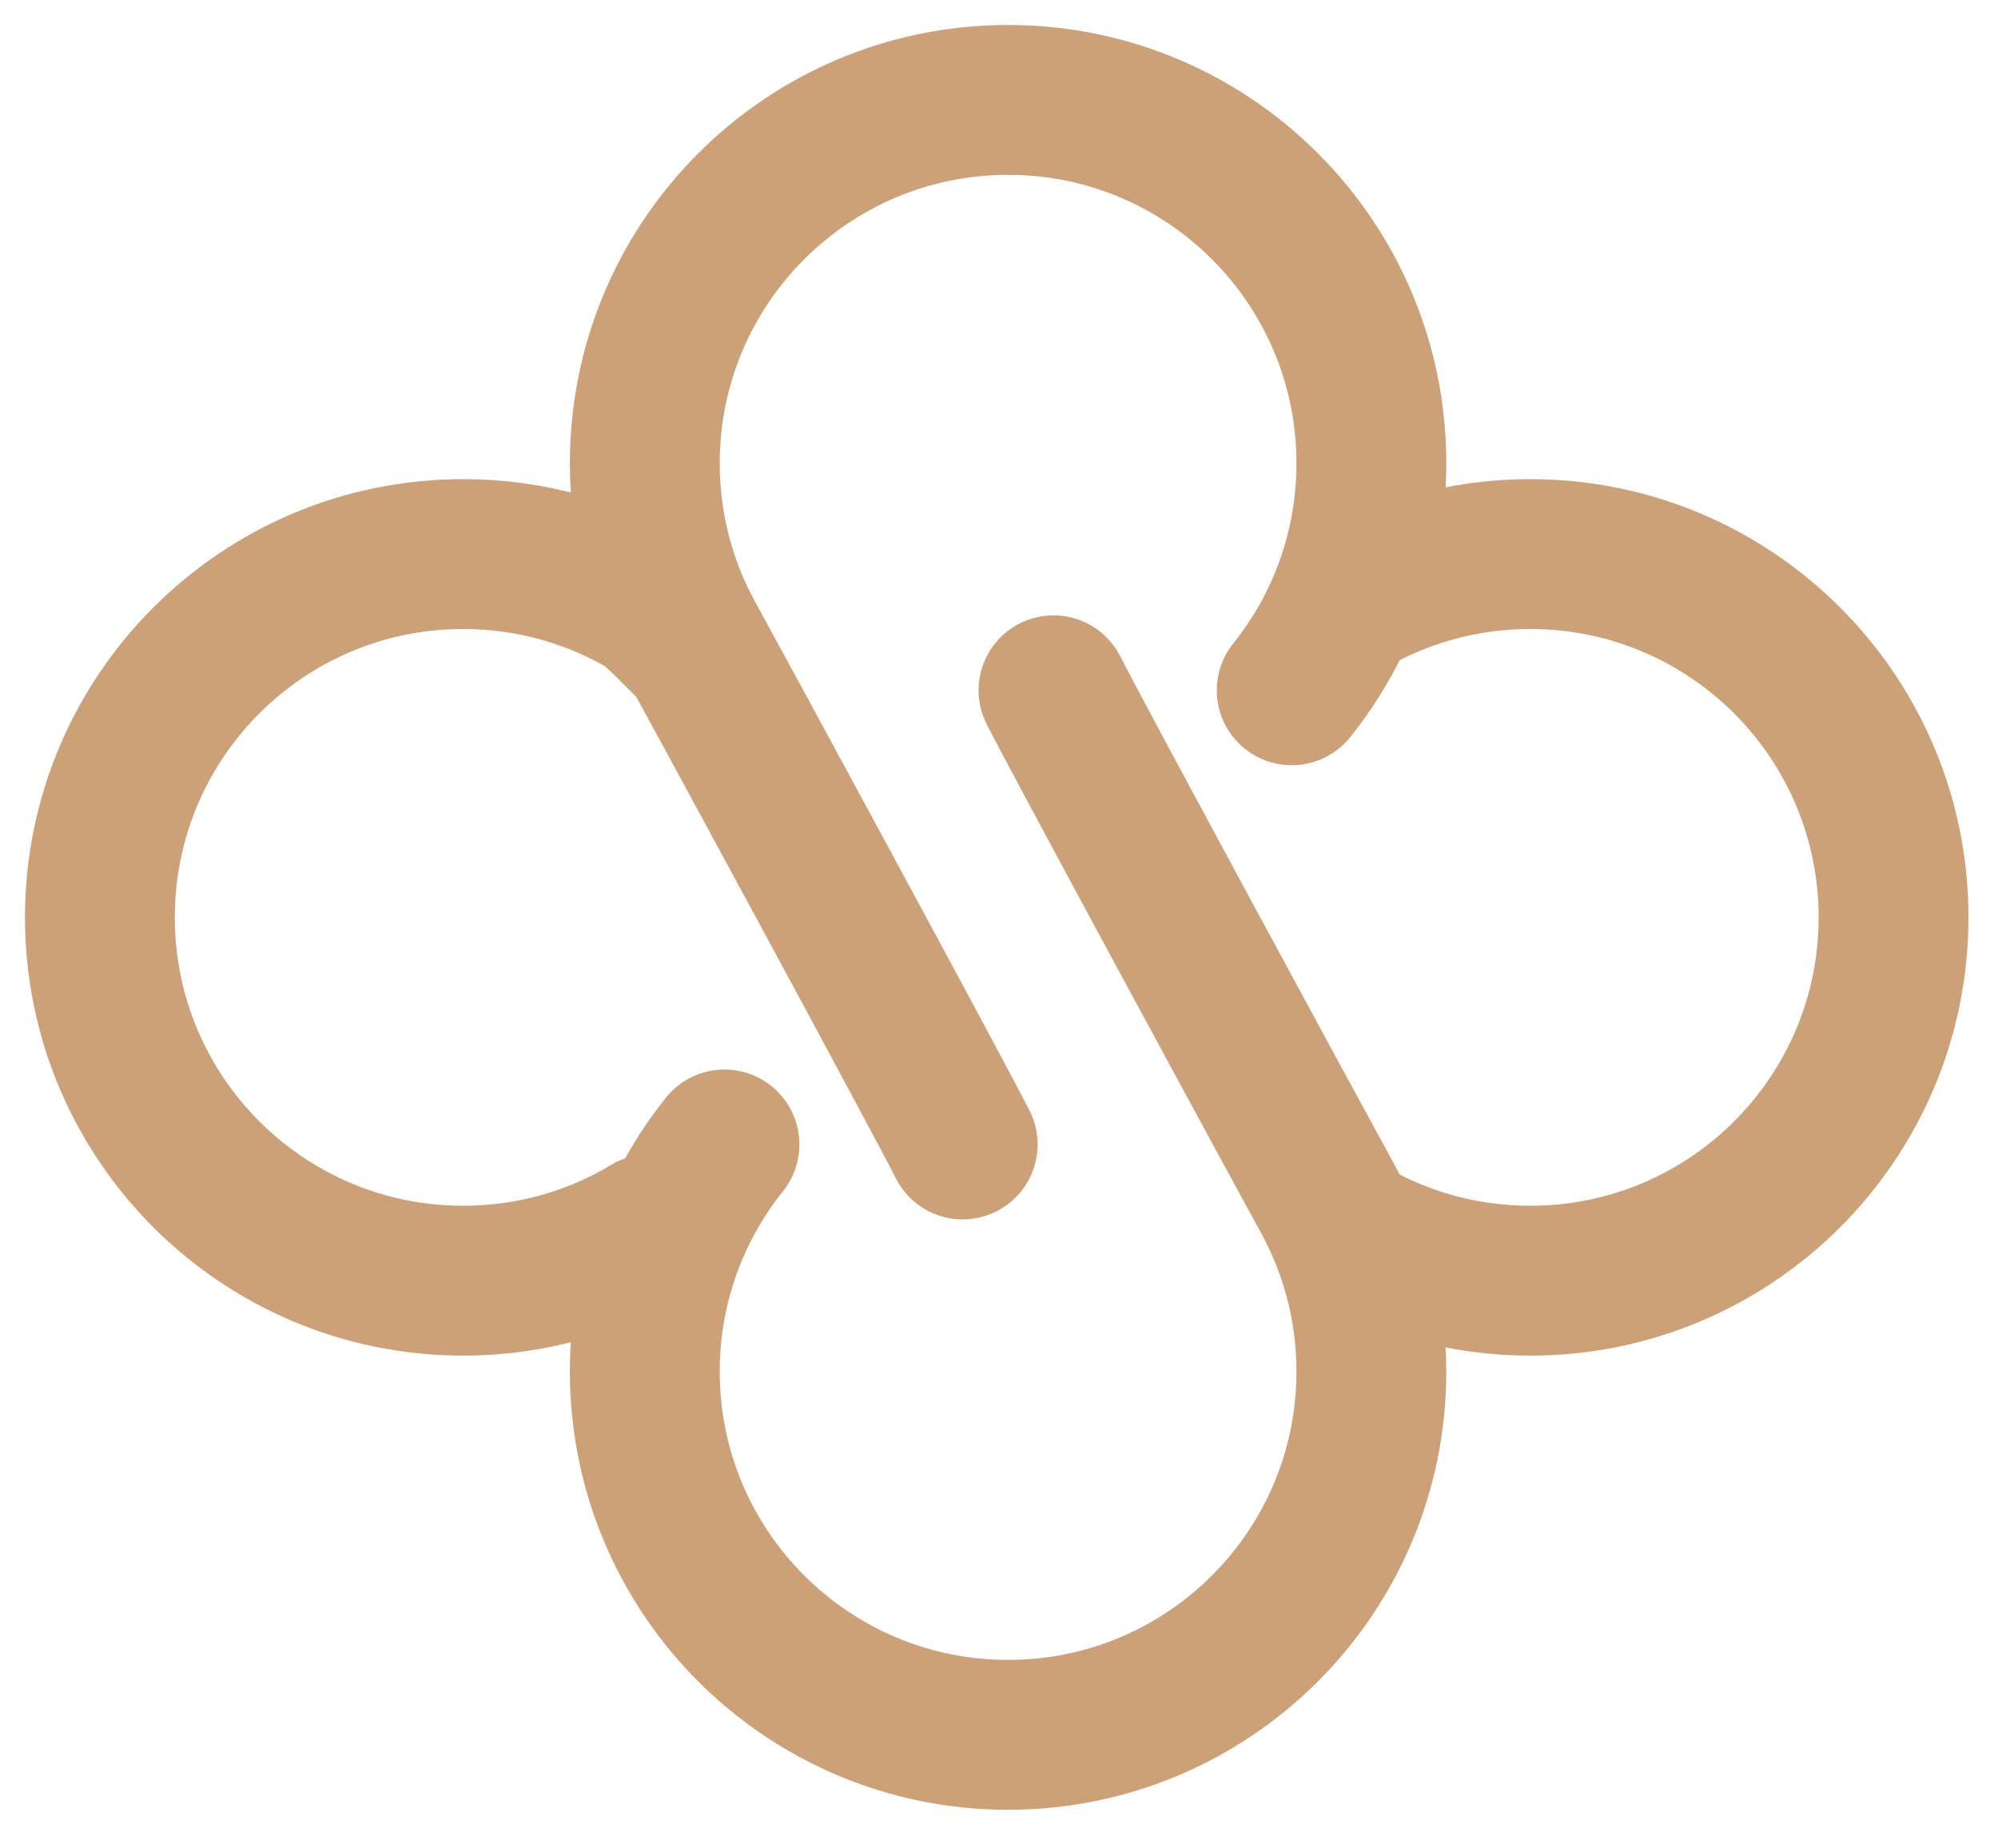
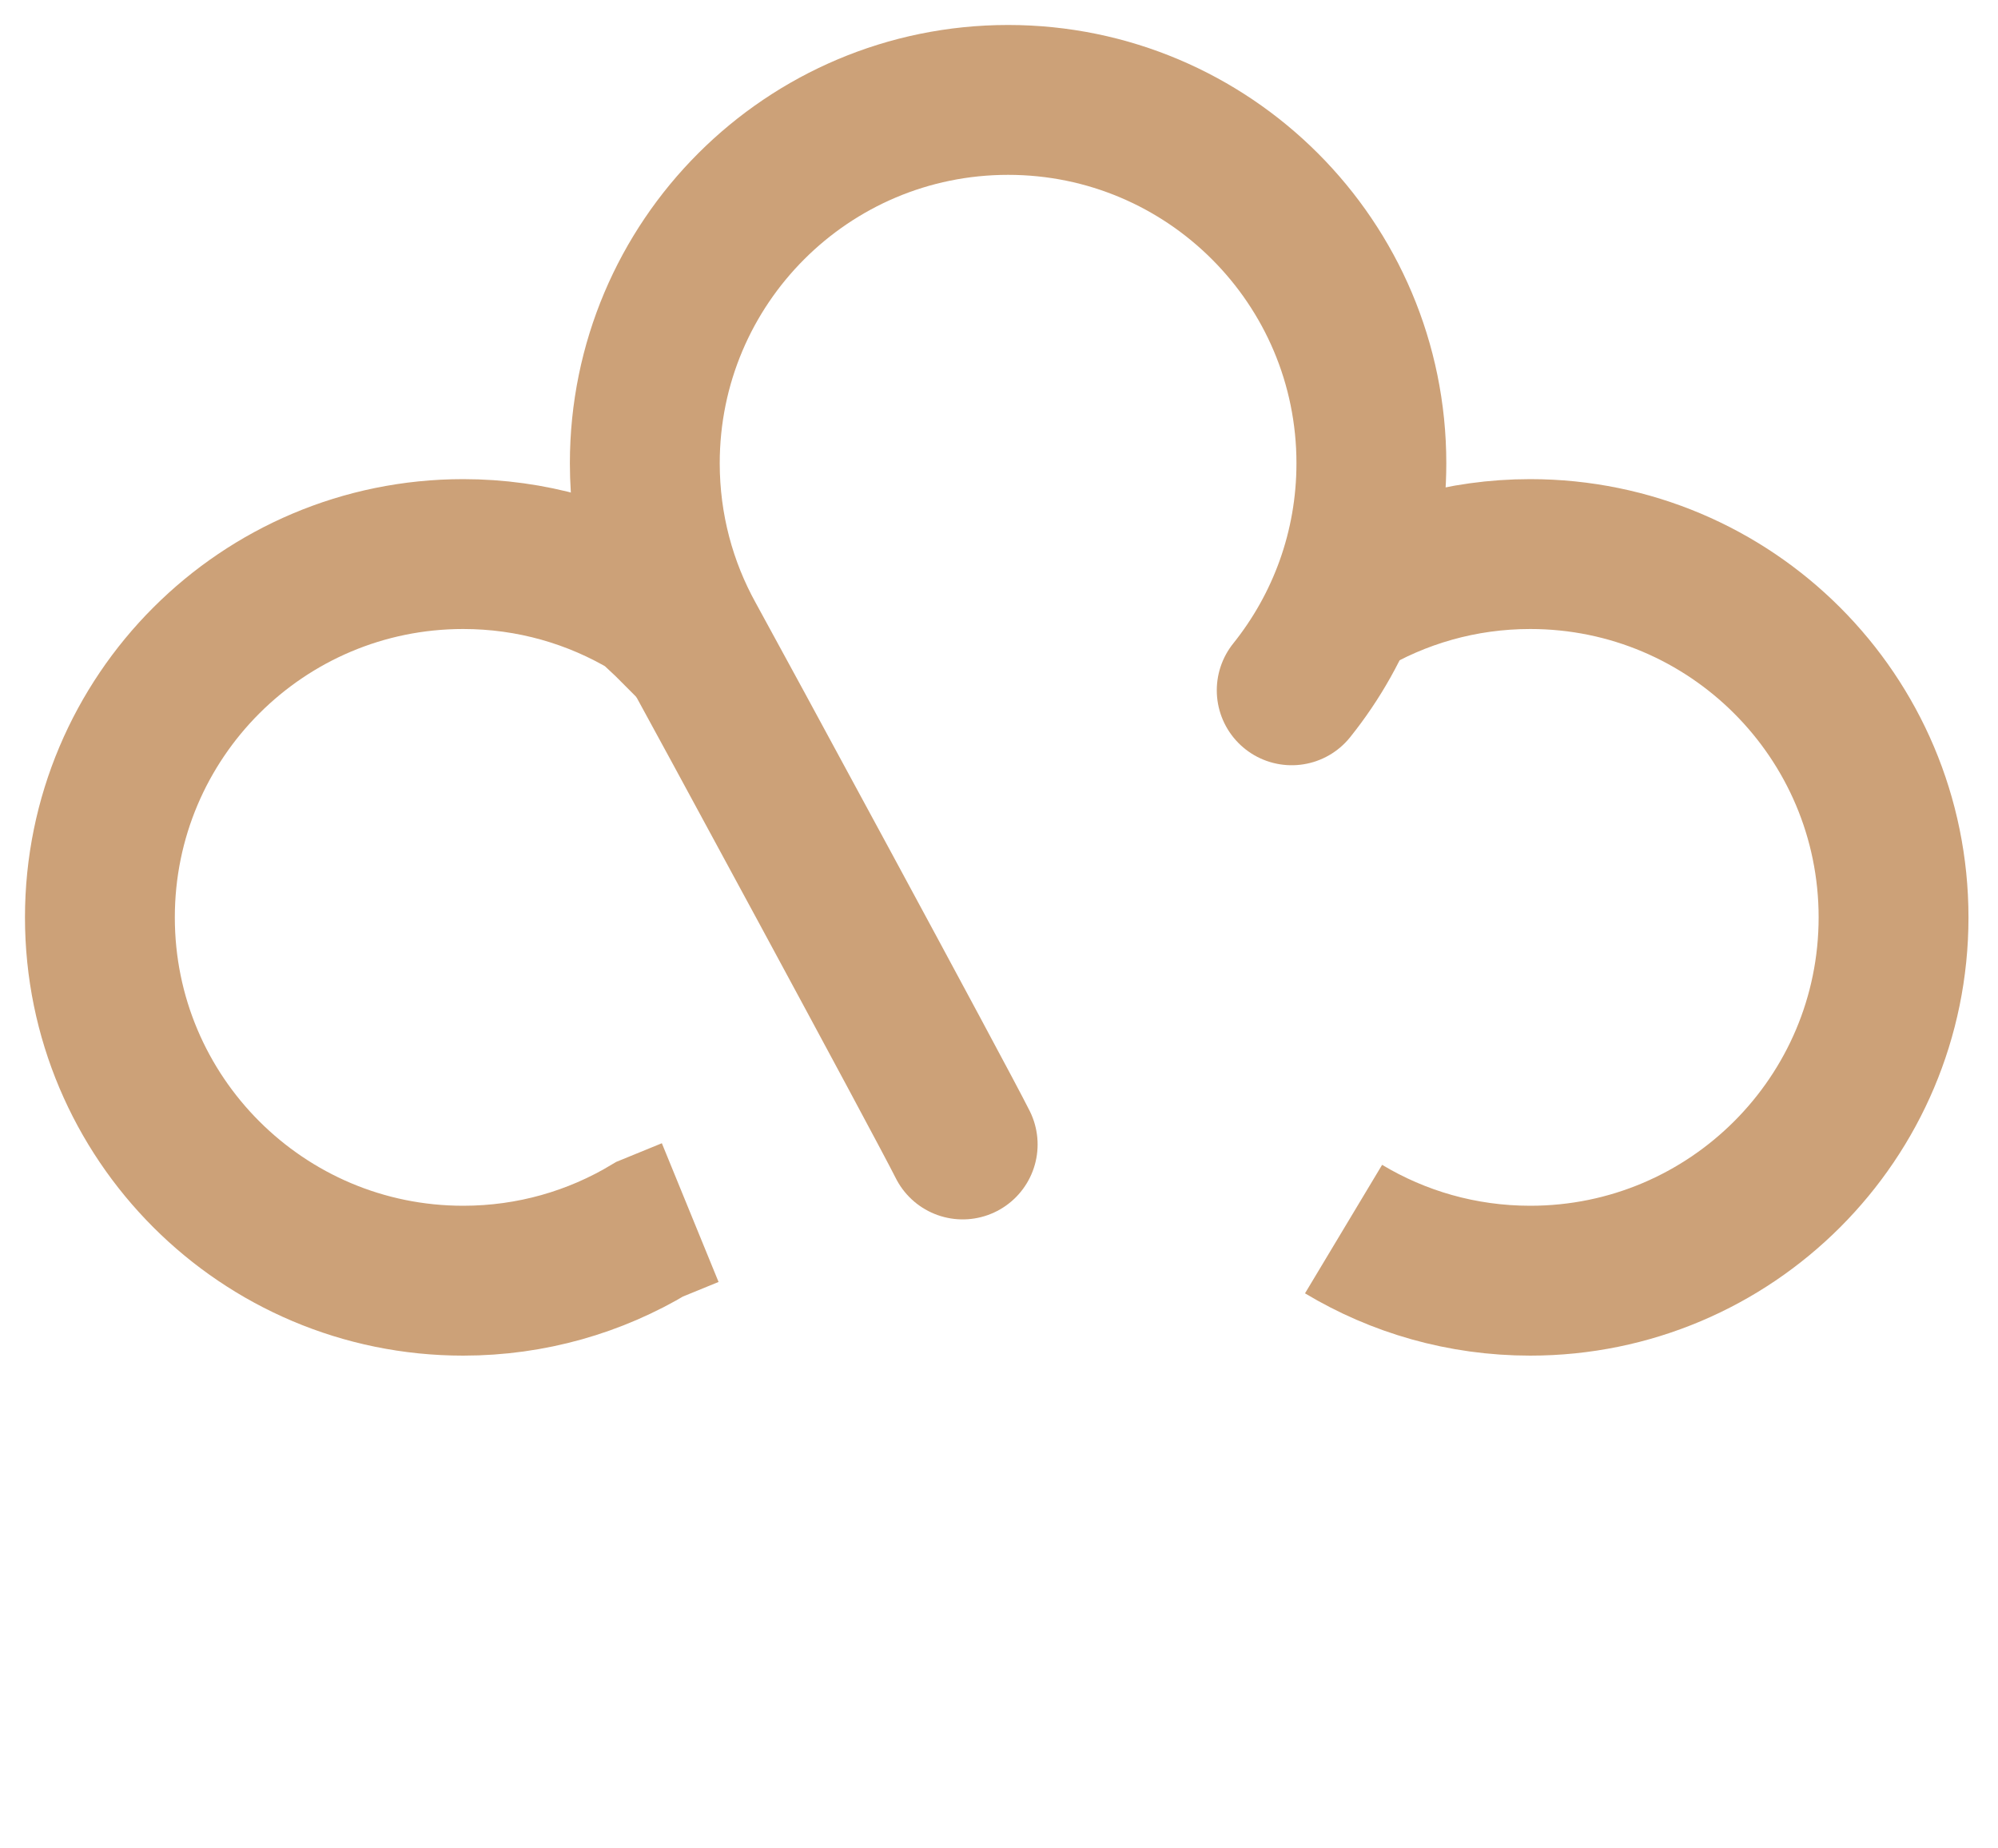
<svg xmlns="http://www.w3.org/2000/svg" width="40" height="37" viewBox="0 0 40 37" fill="none">
  <path d="M26.898 24.603C27.991 25.259 29.269 25.636 30.636 25.636C34.653 25.636 37.909 22.38 37.909 18.364C37.909 14.347 34.653 11.091 30.636 11.091C29.269 11.091 27.991 11.468 26.898 12.124" stroke="#CCA178" stroke-width="3" />
  <path d="M13.818 12.909L13.364 12.454L13.011 12.124C11.918 11.468 10.64 11.091 9.273 11.091C5.256 11.091 2 14.347 2 18.364C2 22.38 5.256 25.636 9.273 25.636C10.64 25.636 11.918 25.259 13.011 24.603L13.818 24.273" stroke="#CCA178" stroke-width="3" />
  <path d="M25.86 13.818C26.858 12.573 27.455 10.993 27.455 9.273C27.455 5.256 24.198 2 20.182 2C16.165 2 12.909 5.256 12.909 9.273C12.909 10.551 13.239 11.752 13.818 12.796C14.223 13.526 18.818 22 19.273 22.909" stroke="#CCA178" stroke-width="3" stroke-linecap="round" />
-   <path d="M14.504 22.909C13.506 24.154 12.909 25.735 12.909 27.454C12.909 31.471 16.165 34.727 20.182 34.727C24.198 34.727 27.455 31.471 27.455 27.454C27.455 26.176 27.125 24.975 26.546 23.931C26.141 23.201 21.546 14.727 21.091 13.818" stroke="#CCA178" stroke-width="3" stroke-linecap="round" />
</svg>